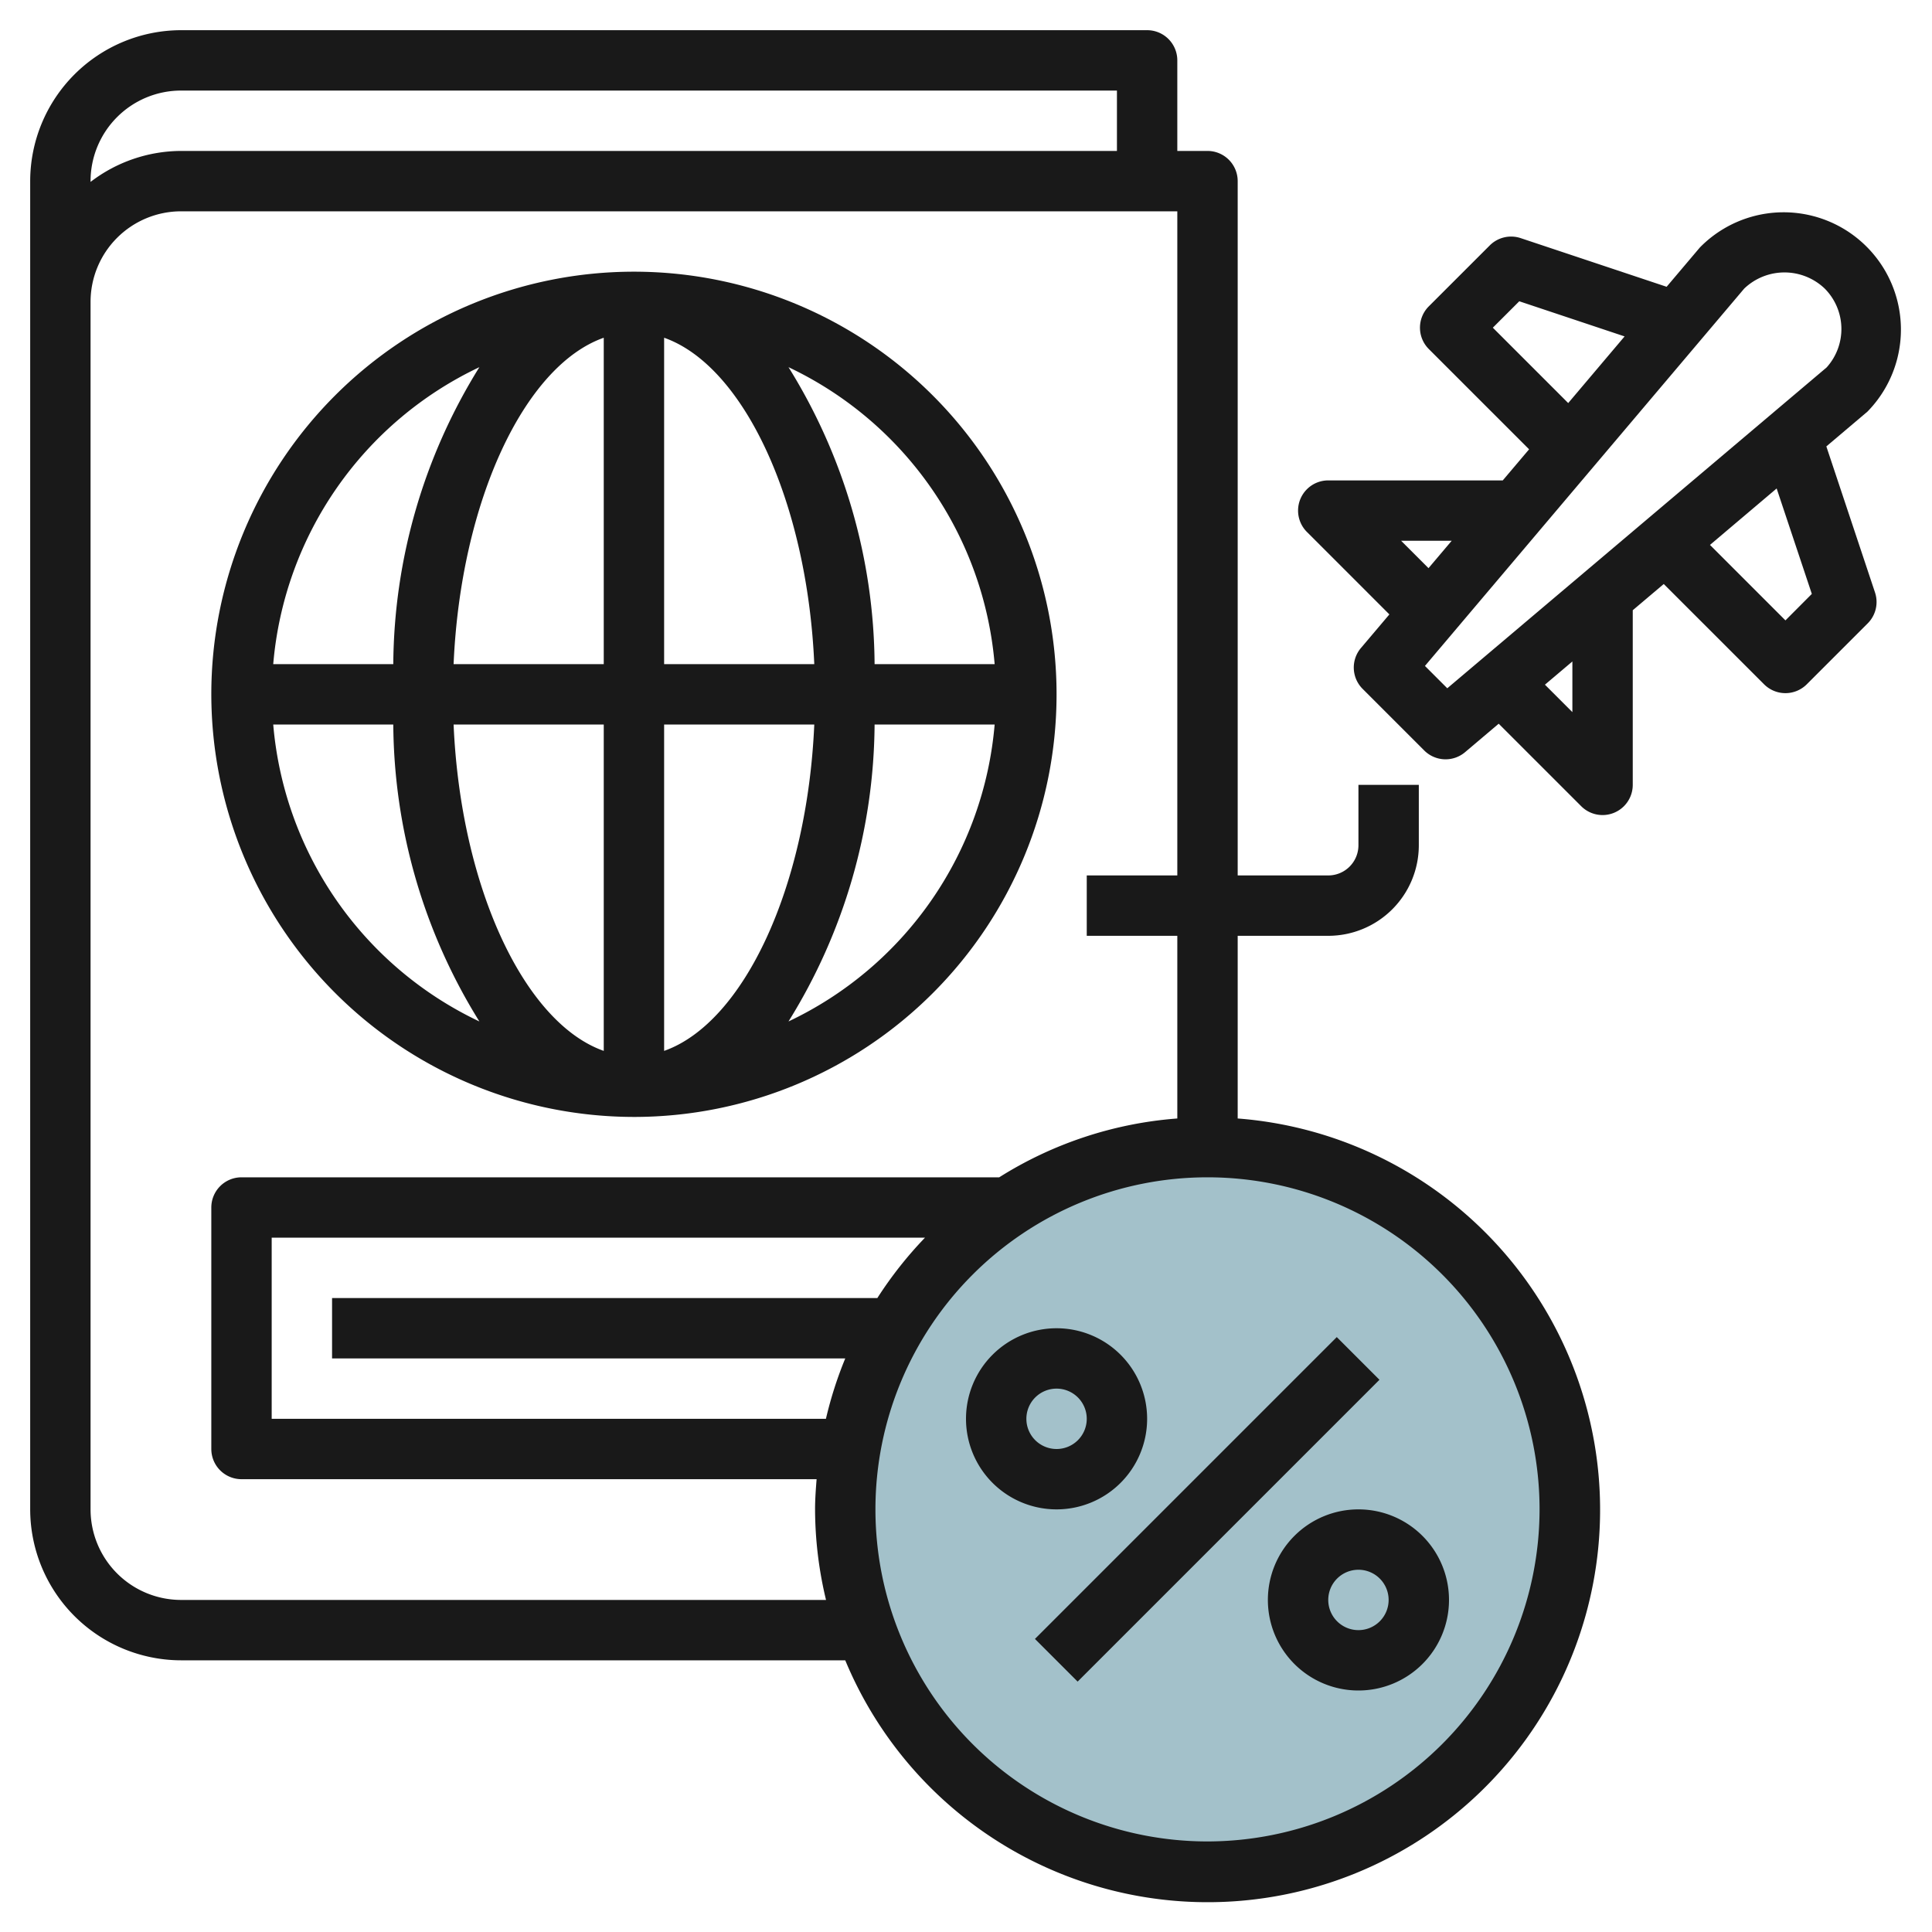
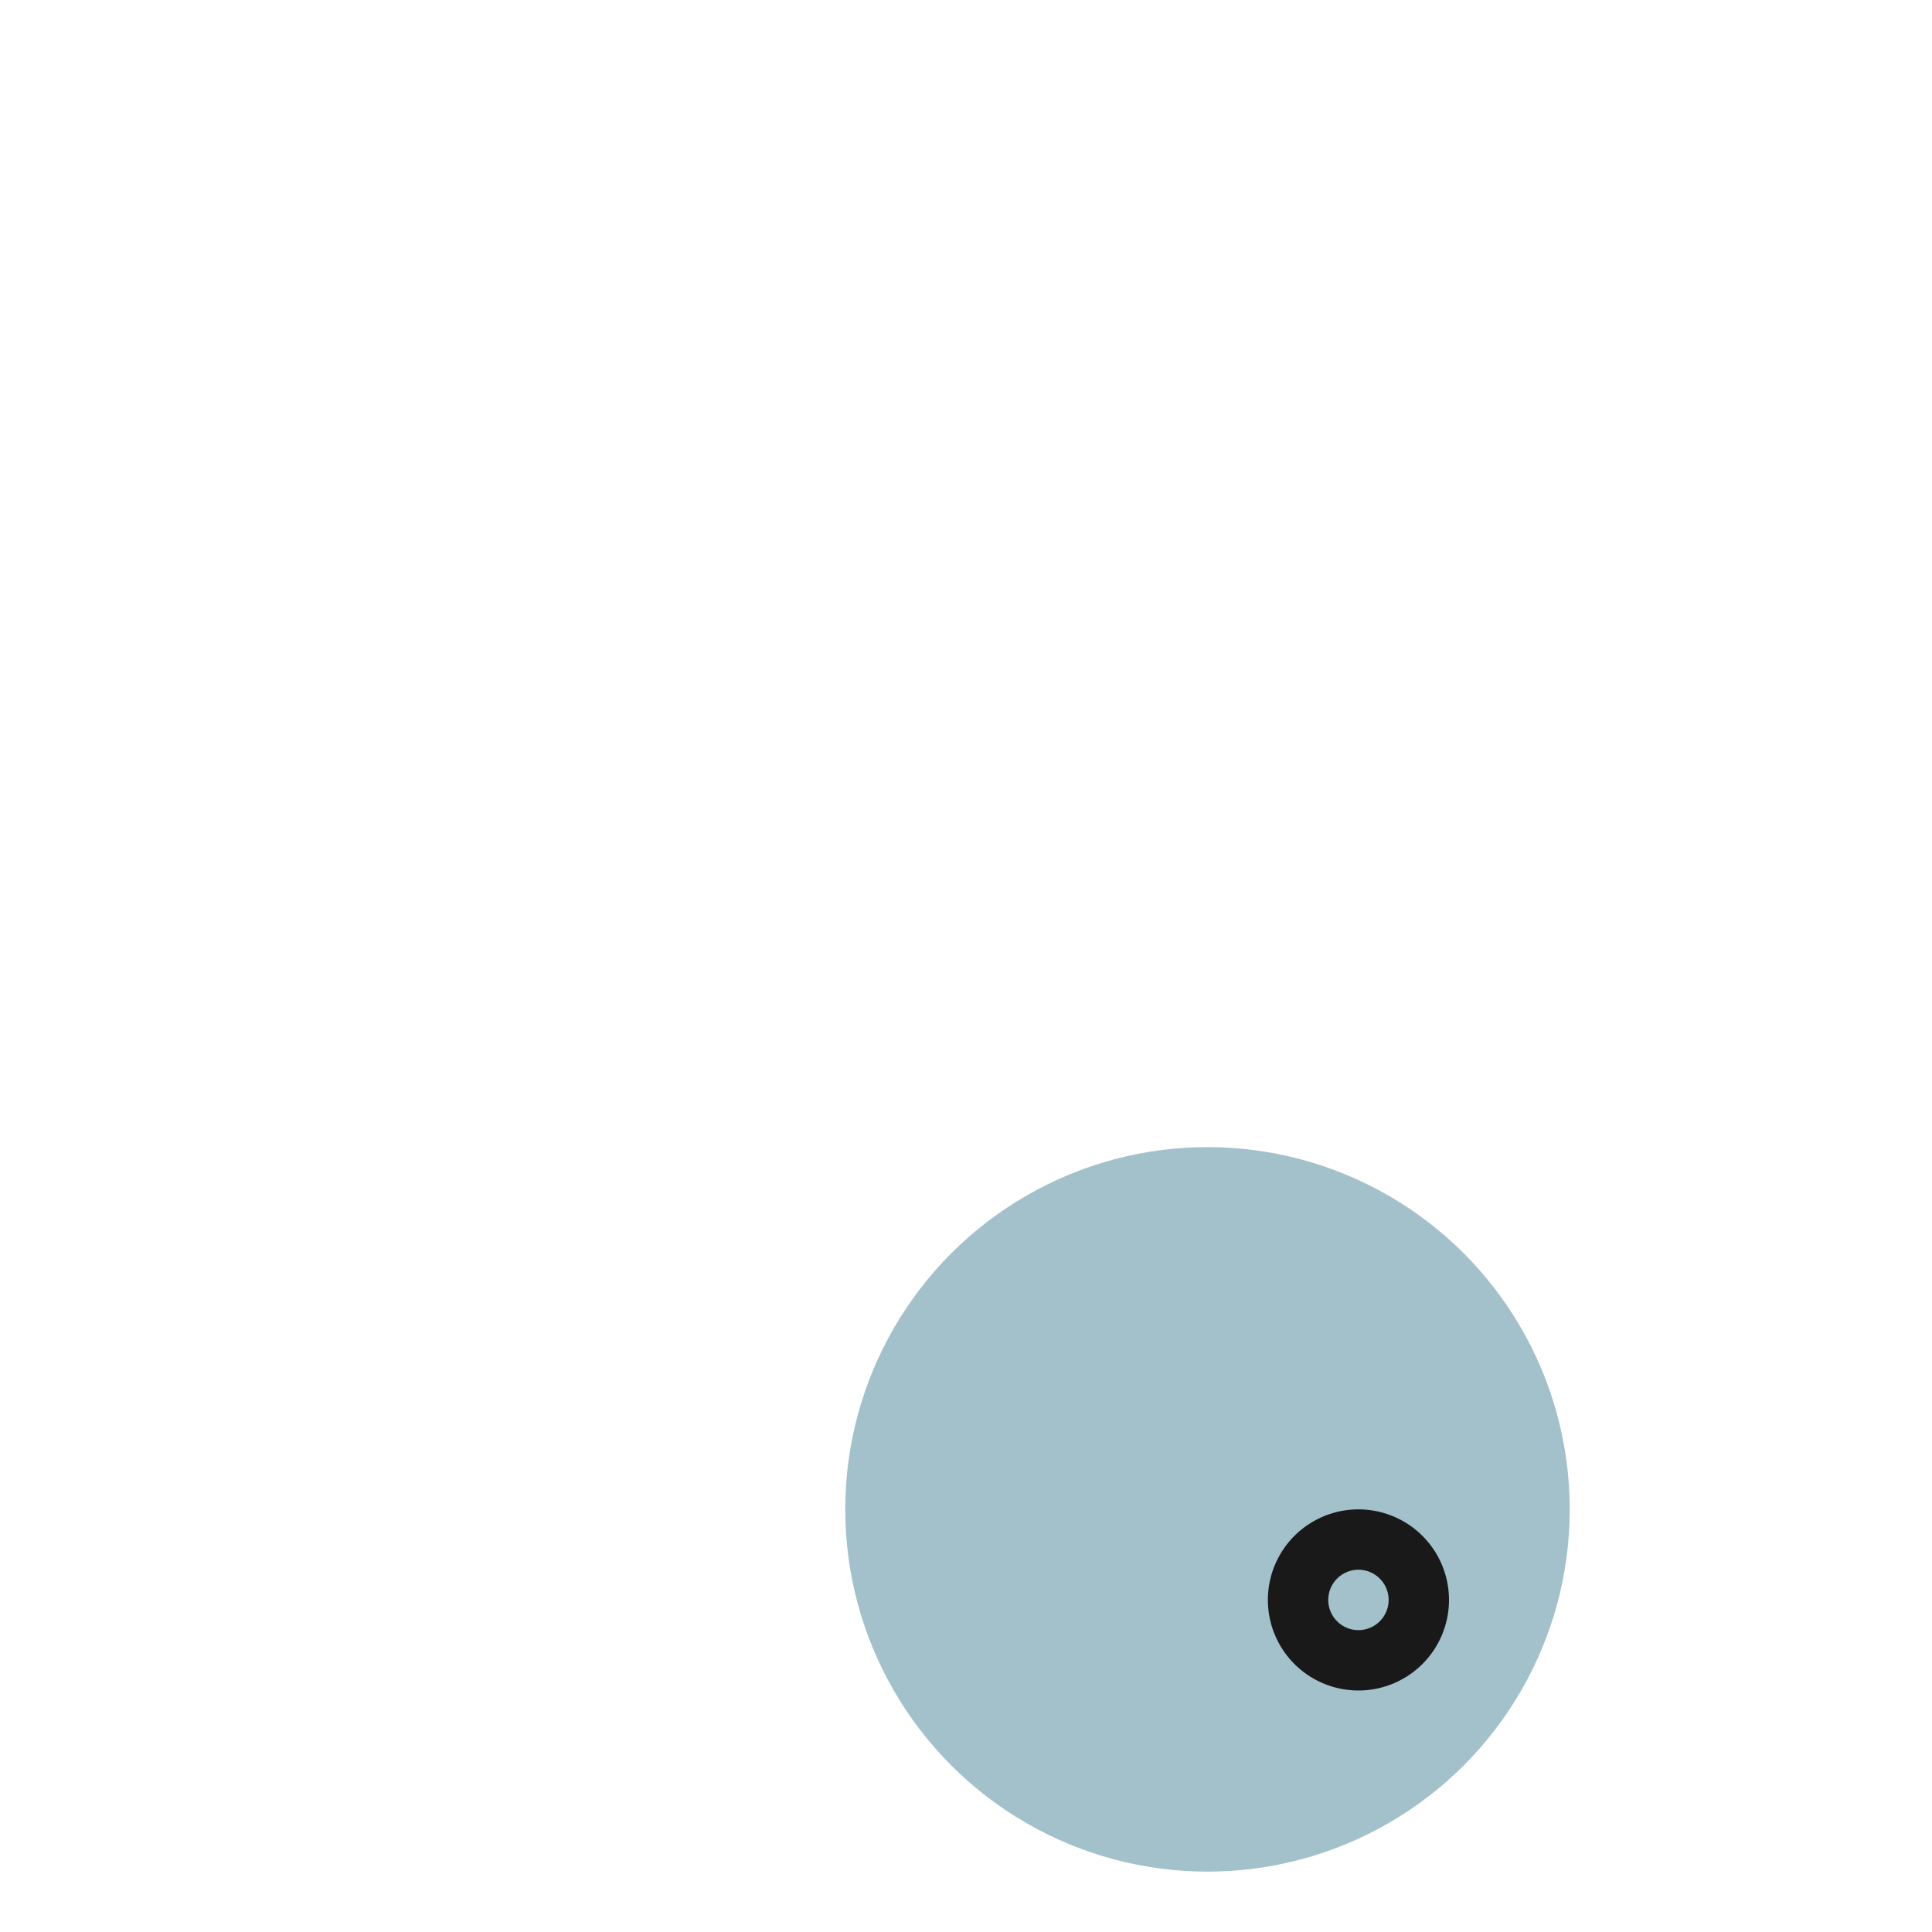
<svg xmlns="http://www.w3.org/2000/svg" id="Layer_3" height="512" viewBox="0 0 64 64" width="512" data-name="Layer 3">
  <circle cx="40" cy="50" fill="#a3c1ca" r="12" />
  <g fill="#191919">
-     <path d="m21 37a14 14 0 1 0 -14-14 14.015 14.015 0 0 0 14 14zm-11.949-13h3.977a18.843 18.843 0 0 0 2.852 9.837 12.006 12.006 0 0 1 -6.829-9.837zm12.949 10.812v-10.812h4.974c-.235 5.389-2.341 9.883-4.974 10.812zm0-12.812v-10.812c2.633.929 4.739 5.423 4.974 10.812zm-2-10.812v10.812h-4.974c.235-5.389 2.341-9.883 4.974-10.812zm0 12.812v10.812c-2.633-.929-4.739-5.423-4.974-10.812zm6.12 9.837a18.843 18.843 0 0 0 2.852-9.837h3.977a12.006 12.006 0 0 1 -6.829 9.837zm6.829-11.837h-3.977a18.843 18.843 0 0 0 -2.852-9.837 12.006 12.006 0 0 1 6.829 9.837zm-17.069-9.837a18.843 18.843 0 0 0 -2.852 9.837h-3.977a12.006 12.006 0 0 1 6.829-9.837z" />
-     <path d="m60.5 14.788 1.362-1.153a3.885 3.885 0 1 0 -5.553-5.435l-1.1 1.3-4.835-1.612a1 1 0 0 0 -1.023.241l-2.02 2.019a1 1 0 0 0 0 1.414l3.322 3.322-.872 1.03h-5.781a1 1 0 0 0 -.707 1.707l2.732 2.732-.943 1.114a1 1 0 0 0 .057 1.353l2.041 2.041a1 1 0 0 0 1.352.056l1.114-.943 2.734 2.733a1 1 0 0 0 1.707-.707v-5.785l1.027-.869 3.323 3.322a1 1 0 0 0 1.415 0l2.019-2.019a1 1 0 0 0 .241-1.023zm-11.048-3.933.876-.875 3.489 1.164-1.868 2.208zm-3.038 7.059h1.675l-.768.907zm1.529 4.886-.74-.74 10.576-12.5a1.93 1.93 0 0 1 2.668 0 1.9 1.9 0 0 1 .062 2.612zm4.144.79-.909-.909.909-.769zm7.058-3.039-2.5-2.5 2.209-1.87 1.165 3.493z" />
-     <path d="m32.929 49h14.142v2h-14.142z" transform="matrix(.707 -.707 .707 .707 -23.64 42.929)" />
-     <path d="m38 47a3 3 0 1 0 -3 3 3 3 0 0 0 3-3zm-4 0a1 1 0 1 1 1 1 1 1 0 0 1 -1-1z" />
    <path d="m45 50a3 3 0 1 0 3 3 3 3 0 0 0 -3-3zm0 4a1 1 0 1 1 1-1 1 1 0 0 1 -1 1z" />
-     <path d="m41 37.051v-6.051h3a3 3 0 0 0 3-3v-2h-2v2a1 1 0 0 1 -1 1h-3v-23a1 1 0 0 0 -1-1h-1v-3a1 1 0 0 0 -1-1h-32a5.006 5.006 0 0 0 -5 5v44a5.006 5.006 0 0 0 5 5h22a13 13 0 1 0 13-17.949zm-35-34.051h31v2h-31a4.948 4.948 0 0 0 -3 1.026v-.026a3 3 0 0 1 3-3zm0 50a3 3 0 0 1 -3-3v-40a3 3 0 0 1 3-3h33v22h-3v2h3v6.051a12.885 12.885 0 0 0 -5.9 1.949h-25.1a1 1 0 0 0 -1 1v8a1 1 0 0 0 1 1h19.051c-.026.331-.051.662-.051 1a12.961 12.961 0 0 0 .363 3zm23.063-10h-18.063v2h17a12.985 12.985 0 0 0 -.64 2h-18.36v-6h21.641a13.052 13.052 0 0 0 -1.578 2zm10.937 18a11 11 0 1 1 11-11 11.013 11.013 0 0 1 -11 11z" />
  </g>
</svg>